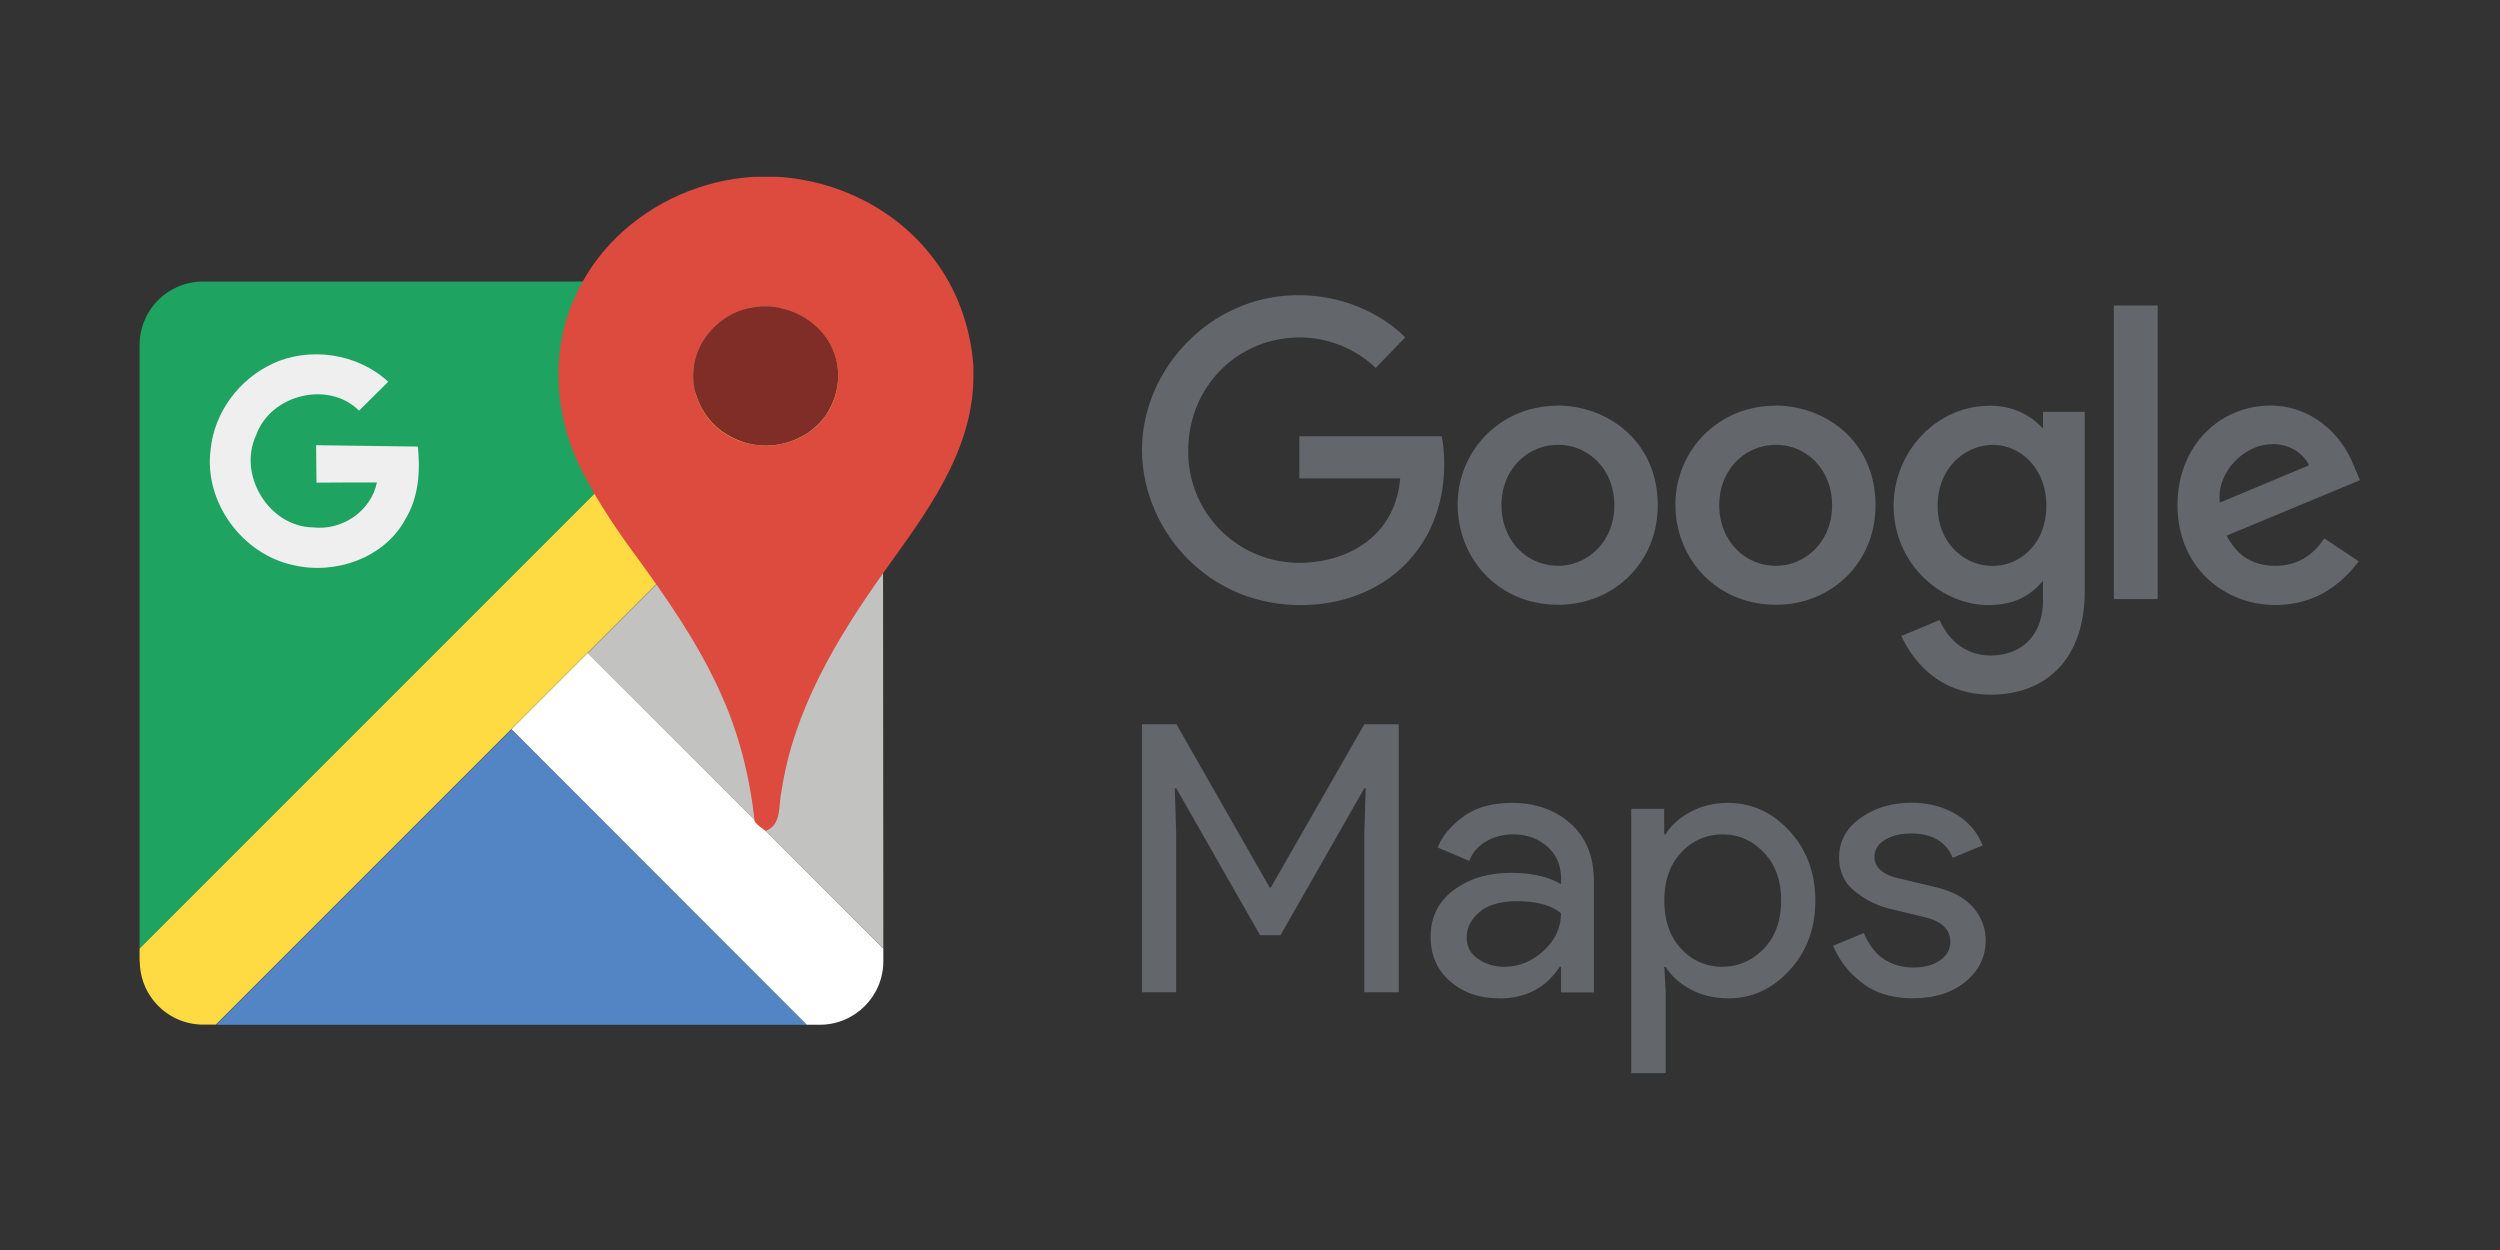
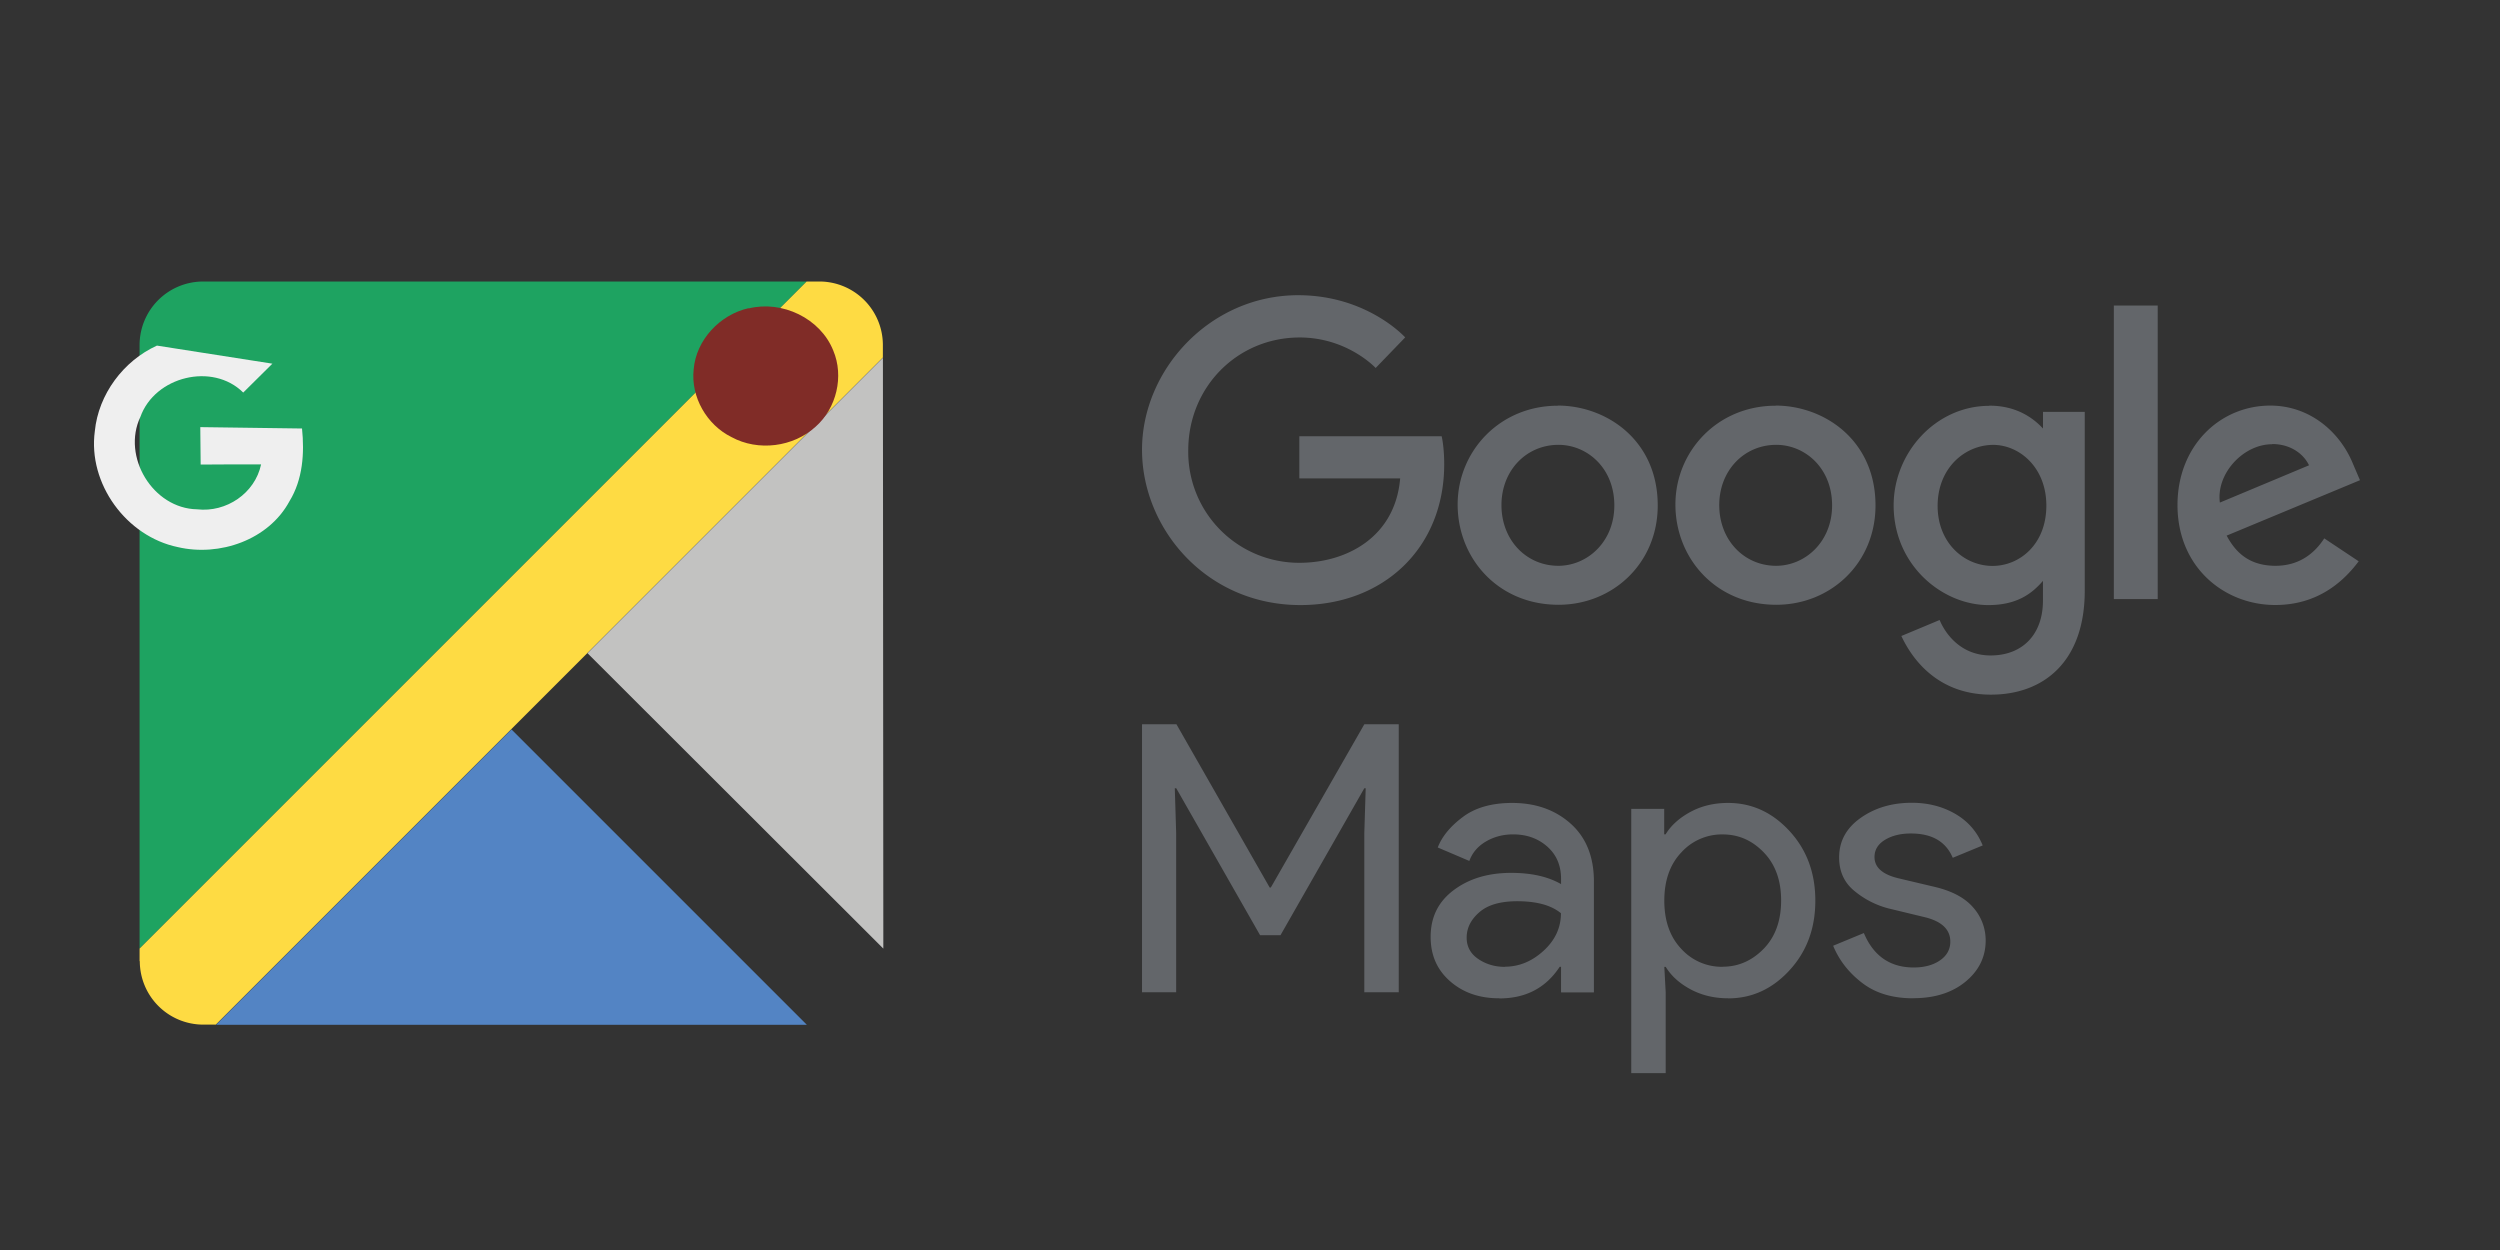
<svg xmlns="http://www.w3.org/2000/svg" width="120" height="60">
  <rect width="100%" height="100%" fill="#333333" stroke="none" />
  <g fill-rule="evenodd">
    <path d="M6.7 45.533v-28.97a3.05 3.05 0 0 1 3.05-3.05h28.97z" fill="#1ea361" />
    <path d="M6.7 46.14v-.608l32.02-32.02h.608a3.05 3.05 0 0 1 3.05 3.05v.6l-32.02 32.02H9.76a3.05 3.05 0 0 1-3.05-3.05" fill="#fedb43" />
    <path d="M10.37 49.192l14.18-14.18 14.18 14.18z" fill="#5384c4" />
-     <path d="M38.73 49.192L24.55 35l3.66-3.66L42.4 45.53v.608c0 1.684-1.367 3.05-3.052 3.05h-.608z" fill="#fff" />
    <path d="M42.4 45.533L28.2 31.353l14.18-14.18z" fill="#c2c2c1" />
  </g>
-   <path d="M13.075 17.456c1.815-.83 4.087-.492 5.56.868l-1.4 1.387c-1.474-1.464-4.245-.77-4.936 1.167-.904 1.905.598 4.4 2.723 4.437 1.4.162 2.778-.77 3.07-2.155-.97.002-1.94-.007-2.9.007l-.018-1.797 4.883.066c.122 1.186.038 2.446-.6 3.487-1 1.863-3.363 2.676-5.362 2.206-2.472-.512-4.322-3.048-3.984-5.56.173-1.772 1.37-3.378 2.982-4.112" fill="#efefef" />
-   <path d="M36.16 8.488h1.16c2.9.166 5.717 1.578 7.47 3.9 1.148 1.468 1.788 3.3 1.932 5.14v.687c-.067 3.586-2.362 6.53-4.35 9.32-2.23 3.152-4.292 6.587-4.864 10.472-.153.658.03 1.58-.756 1.877-.185-.144-.4-.263-.53-.465-.233-2.172-.776-4.317-1.702-6.3-1.05-2.3-2.515-4.4-4.002-6.443-.905-1.226-1.76-2.494-2.466-3.846-1.1-2.026-1.523-4.42-1.07-6.694.372-1.795 1.3-3.458 2.612-4.744 1.752-1.713 4.12-2.75 6.566-2.903m-.226 6.317c-1.37.306-2.522 1.52-2.638 2.94-.144 1.322.63 2.663 1.814 3.247 1.284.68 2.97.47 4.043-.5 1.002-.886 1.366-2.416.843-3.654-.62-1.55-2.456-2.432-4.063-2.02" fill="#dc4b3e" />
+   <path d="M13.075 17.456l-1.4 1.387c-1.474-1.464-4.245-.77-4.936 1.167-.904 1.905.598 4.4 2.723 4.437 1.4.162 2.778-.77 3.07-2.155-.97.002-1.94-.007-2.9.007l-.018-1.797 4.883.066c.122 1.186.038 2.446-.6 3.487-1 1.863-3.363 2.676-5.362 2.206-2.472-.512-4.322-3.048-3.984-5.56.173-1.772 1.37-3.378 2.982-4.112" fill="#efefef" />
  <path d="M35.933 14.805c1.606-.4 3.444.47 4.063 2.02.523 1.238.158 2.768-.843 3.654-1.073.982-2.76 1.2-4.043.5-1.185-.584-1.958-1.925-1.814-3.247.116-1.42 1.267-2.633 2.638-2.94" fill="#802c27" />
  <path d="M54.817 47.63V34.766h1.653l4.474 7.834H61l4.487-7.834h1.653V47.63h-1.653v-7.637l.066-2.156h-.066l-4.024 7.054h-.978l-4.025-7.054h-.07l.066 2.156v7.636zm17.142.288c-.935 0-1.716-.264-2.345-.81s-.943-1.25-.943-2.137c0-.958.372-1.7 1.12-2.255s1.66-.818 2.75-.818c.97 0 1.767.18 2.39.54v-.25c0-.647-.222-1.165-.665-1.555s-.99-.583-1.635-.583c-.48 0-.914.113-1.303.34s-.656.54-.8.935l-1.516-.646c.203-.527.604-1.015 1.204-1.464s1.388-.674 2.37-.674c1.125 0 2.06.33 2.802.99s1.12 1.588 1.12 2.785v5.318H74.93v-1.226h-.066c-.66 1.006-1.622 1.516-2.892 1.516zm.27-1.516c.683 0 1.303-.254 1.86-.763s.836-1.11.836-1.805c-.467-.384-1.168-.575-2.1-.575-.803 0-1.408.173-1.815.527s-.61.755-.61 1.222c0 .43.186.773.557 1.024s.796.377 1.276.377zm10.725 1.516c-.67 0-1.272-.144-1.806-.43s-.93-.647-1.195-1.08h-.066l.066 1.222v3.88H78.3V38.827h1.582v1.222h.066c.264-.432.662-.79 1.195-1.078s1.134-.43 1.806-.43c1.138 0 2.12.45 2.947 1.348s1.24 2.01 1.24 3.343-.413 2.443-1.24 3.343-1.81 1.347-2.947 1.347zm-.264-1.516c.766 0 1.424-.3 1.977-.872s.827-1.35.827-2.308-.276-1.727-.827-2.3-1.2-.87-1.977-.87a2.63 2.63 0 0 0-1.985.862c-.545.575-.818 1.348-.818 2.318s.273 1.743.818 2.317a2.62 2.62 0 0 0 1.978.857zm9.146 1.516c-.99 0-1.795-.24-2.435-.725s-1.112-1.078-1.41-1.797l1.474-.61c.462 1.1 1.264 1.653 2.39 1.653.514 0 .936-.114 1.266-.342s.494-.527.494-.9c0-.575-.4-.964-1.204-1.167l-1.78-.43a4.22 4.22 0 0 1-1.599-.818c-.503-.402-.754-.943-.754-1.626 0-.778.344-1.41 1.033-1.896s1.506-.727 2.453-.727c.778 0 1.474.177 2.085.53s1.055.86 1.32 1.518l-1.437.593c-.33-.778-.994-1.167-2.012-1.167-.49 0-.905.102-1.24.305s-.504.48-.504.826c0 .503.396.844 1.167 1.024l1.743.413c.826.198 1.437.527 1.833.99a2.37 2.37 0 0 1 .593 1.582c0 .79-.33 1.45-.97 1.976s-1.48.79-2.497.79zM69.192 20.94h-6.824v2.024h4.84c-.24 2.84-2.602 4.05-4.83 4.05a5.32 5.32 0 0 1-5.342-5.39c0-3.064 2.373-5.425 5.348-5.425 2.294 0 3.648 1.464 3.648 1.464l1.417-1.468s-1.82-2.025-5.138-2.025c-4.225 0-7.494 3.573-7.494 7.418 0 3.774 3.075 7.455 7.602 7.455 3.982 0 6.903-2.728 6.903-6.762 0-.857-.123-1.342-.123-1.342zm5.588-1.466c-2.8 0-4.813 2.19-4.813 4.742 0 2.59 1.946 4.813 4.84 4.813 2.62 0 4.764-2.002 4.764-4.764 0-3.167-2.496-4.797-4.797-4.797zm.028 1.878c1.377 0 2.68 1.113 2.68 2.906 0 1.756-1.3 2.9-2.688 2.9-1.526 0-2.73-1.222-2.73-2.914 0-1.656 1.19-2.892 2.736-2.892zm10.425-1.878c-2.8 0-4.813 2.19-4.813 4.742 0 2.59 1.946 4.813 4.84 4.813 2.62 0 4.764-2.002 4.764-4.764 0-3.167-2.495-4.797-4.797-4.797zm.028 1.878c1.377 0 2.68 1.113 2.68 2.906 0 1.756-1.3 2.9-2.687 2.9-1.526 0-2.73-1.222-2.73-2.914 0-1.656 1.19-2.892 2.736-2.892zm10.224-1.872c-2.57 0-4.59 2.25-4.59 4.777 0 2.878 2.342 4.787 4.545 4.787 1.363 0 2.087-.54 2.622-1.162v.943c0 1.65-1.002 2.637-2.513 2.637-1.46 0-2.193-1.086-2.447-1.702l-1.837.768c.65 1.385 1.965 2.815 4.3 2.815 2.555 0 4.503-1.61 4.503-4.984v-8.59h-2.004v.8c-.616-.664-1.46-1.097-2.57-1.097zm.187 1.874c1.253 0 2.553 1.076 2.553 2.913 0 1.868-1.29 2.897-2.582 2.897-1.37 0-2.637-1.112-2.637-2.88 0-1.835 1.324-2.93 2.673-2.93zm13.308-1.886c-2.424 0-4.46 1.928-4.46 4.775 0 3.01 2.268 4.797 4.692 4.797 2.024 0 3.264-1.106 4.005-2.098l-1.652-1.1c-.43.66-1.146 1.316-2.342 1.316-1.344 0-1.96-.736-2.344-1.448l6.4-2.66-.333-.78c-.62-1.526-2.064-2.802-3.976-2.802zm.084 1.846c.874 0 1.502.464 1.77 1.02l-4.28 1.79c-.185-1.385 1.12-2.8 2.505-2.8zm-7.6 7.442h2.106v-14.09h-2.106z" fill="#63666a" />
</svg>